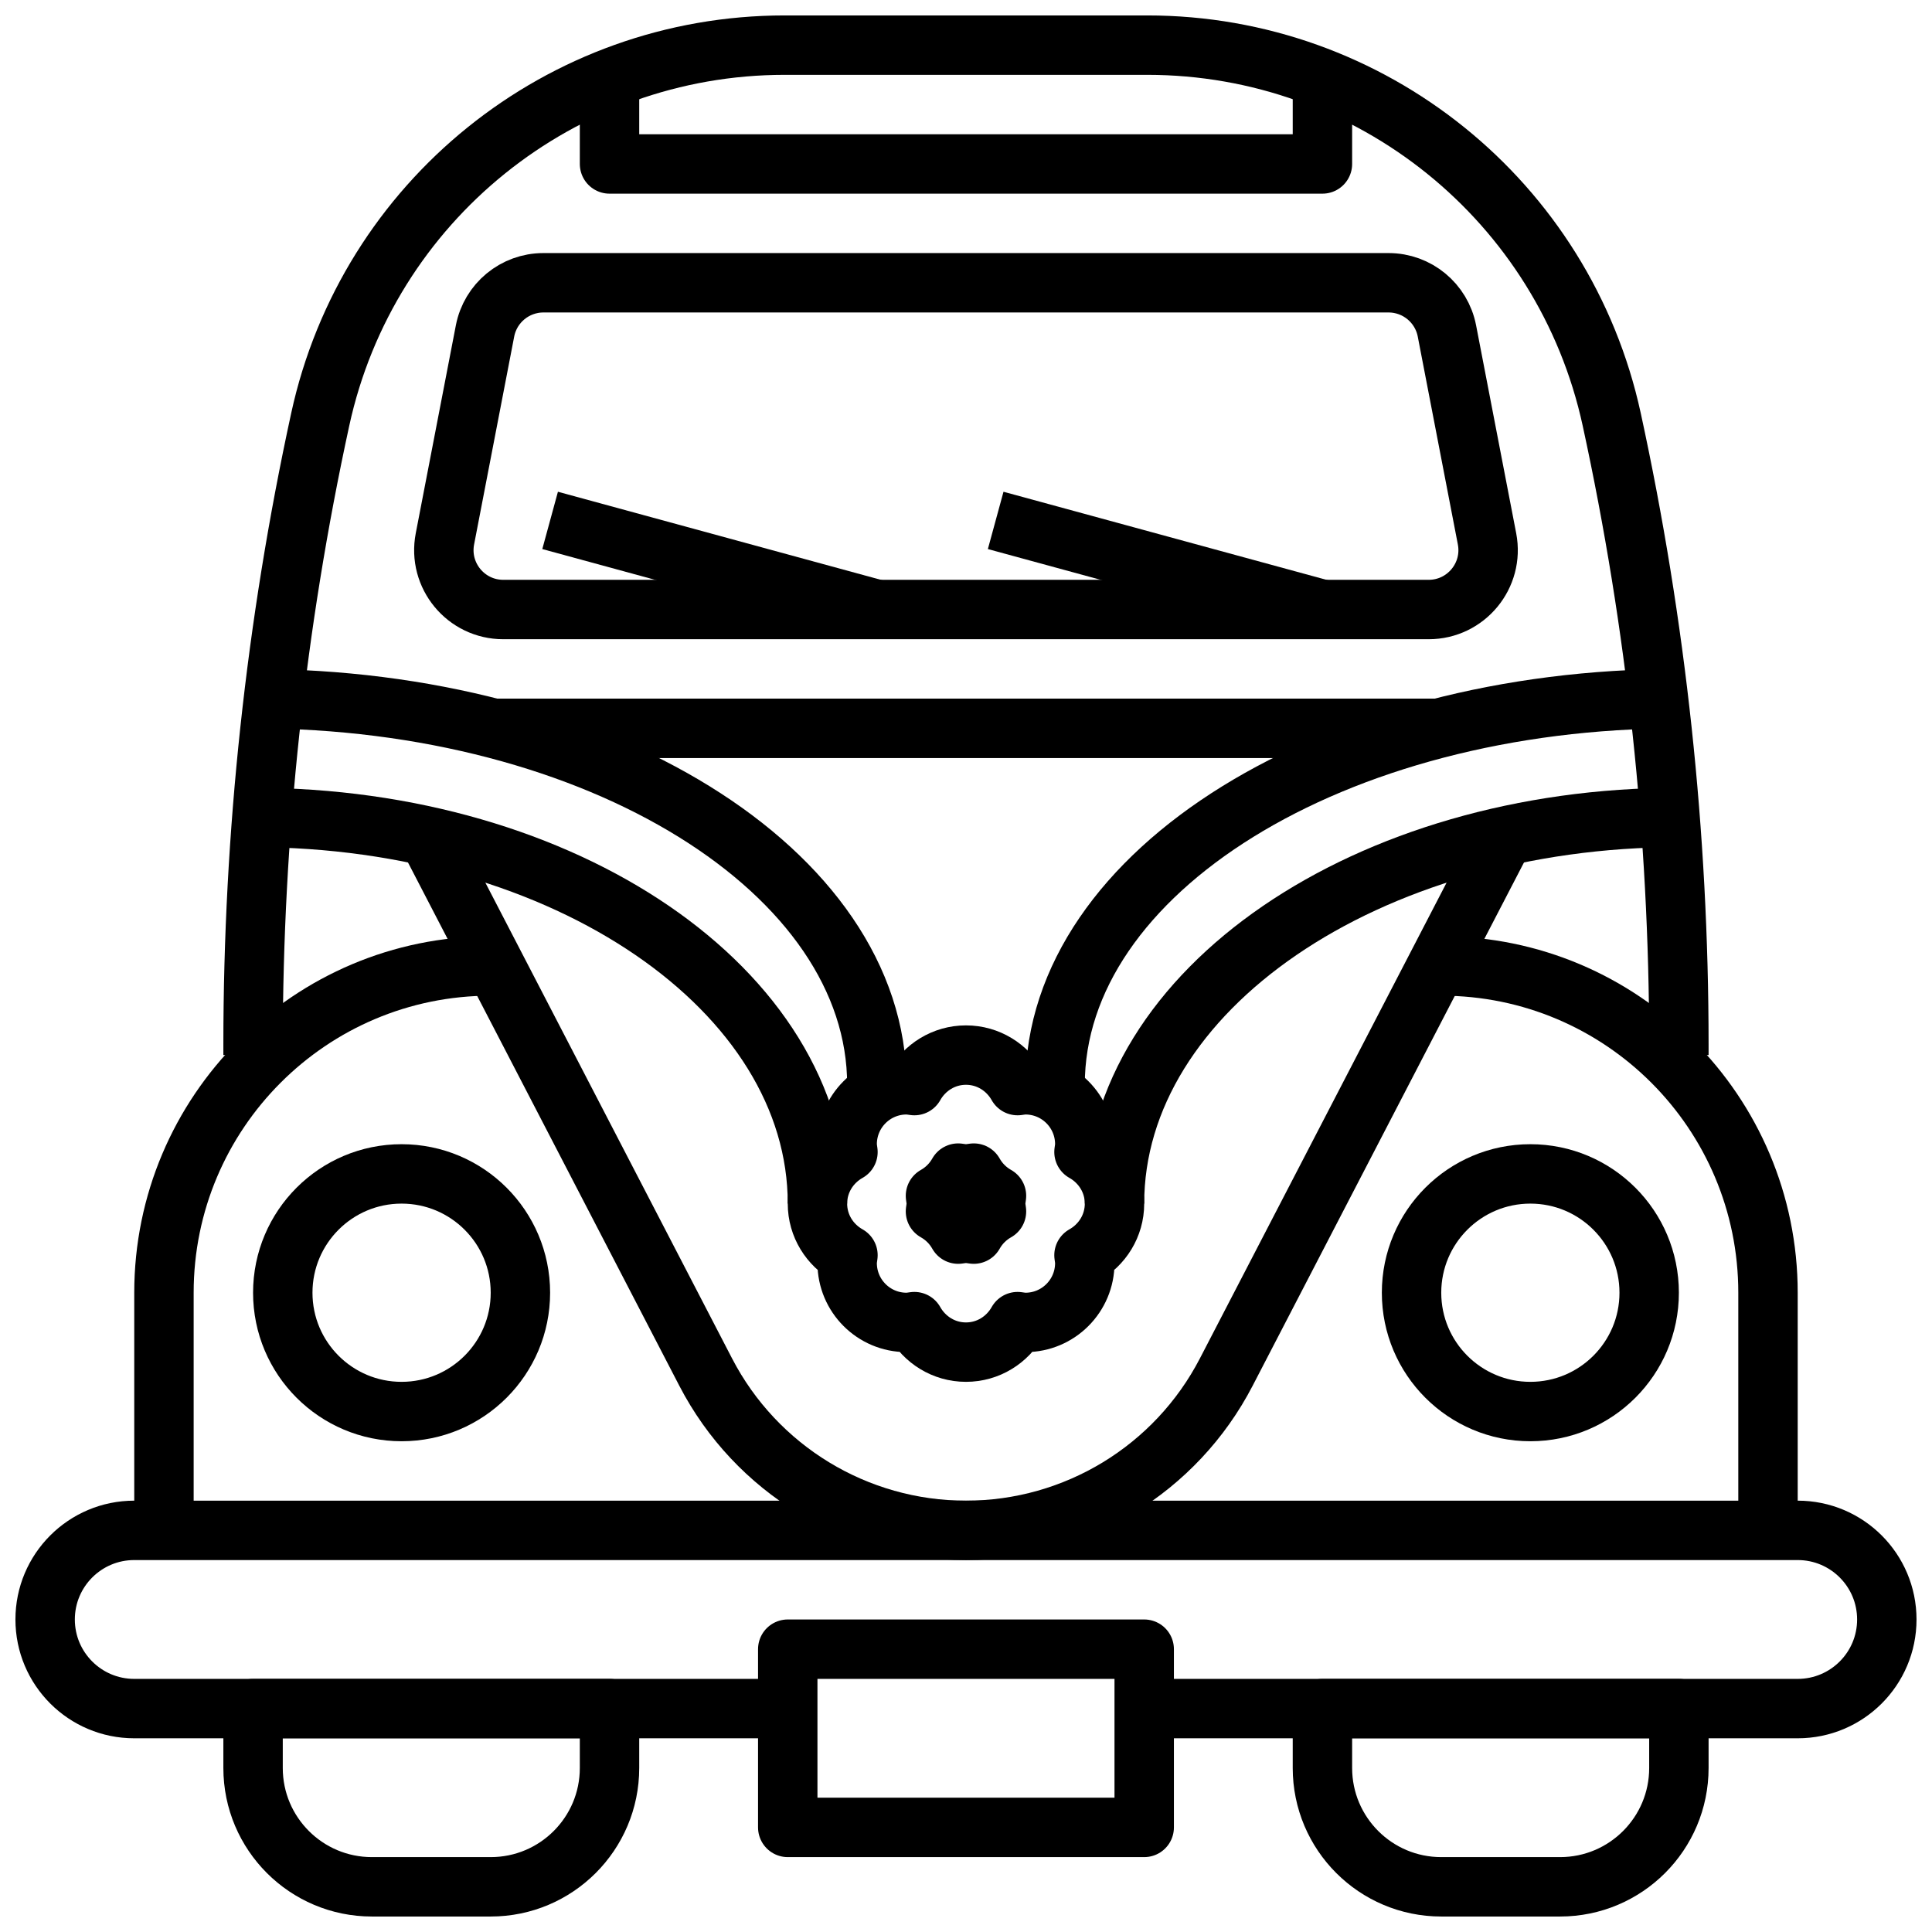
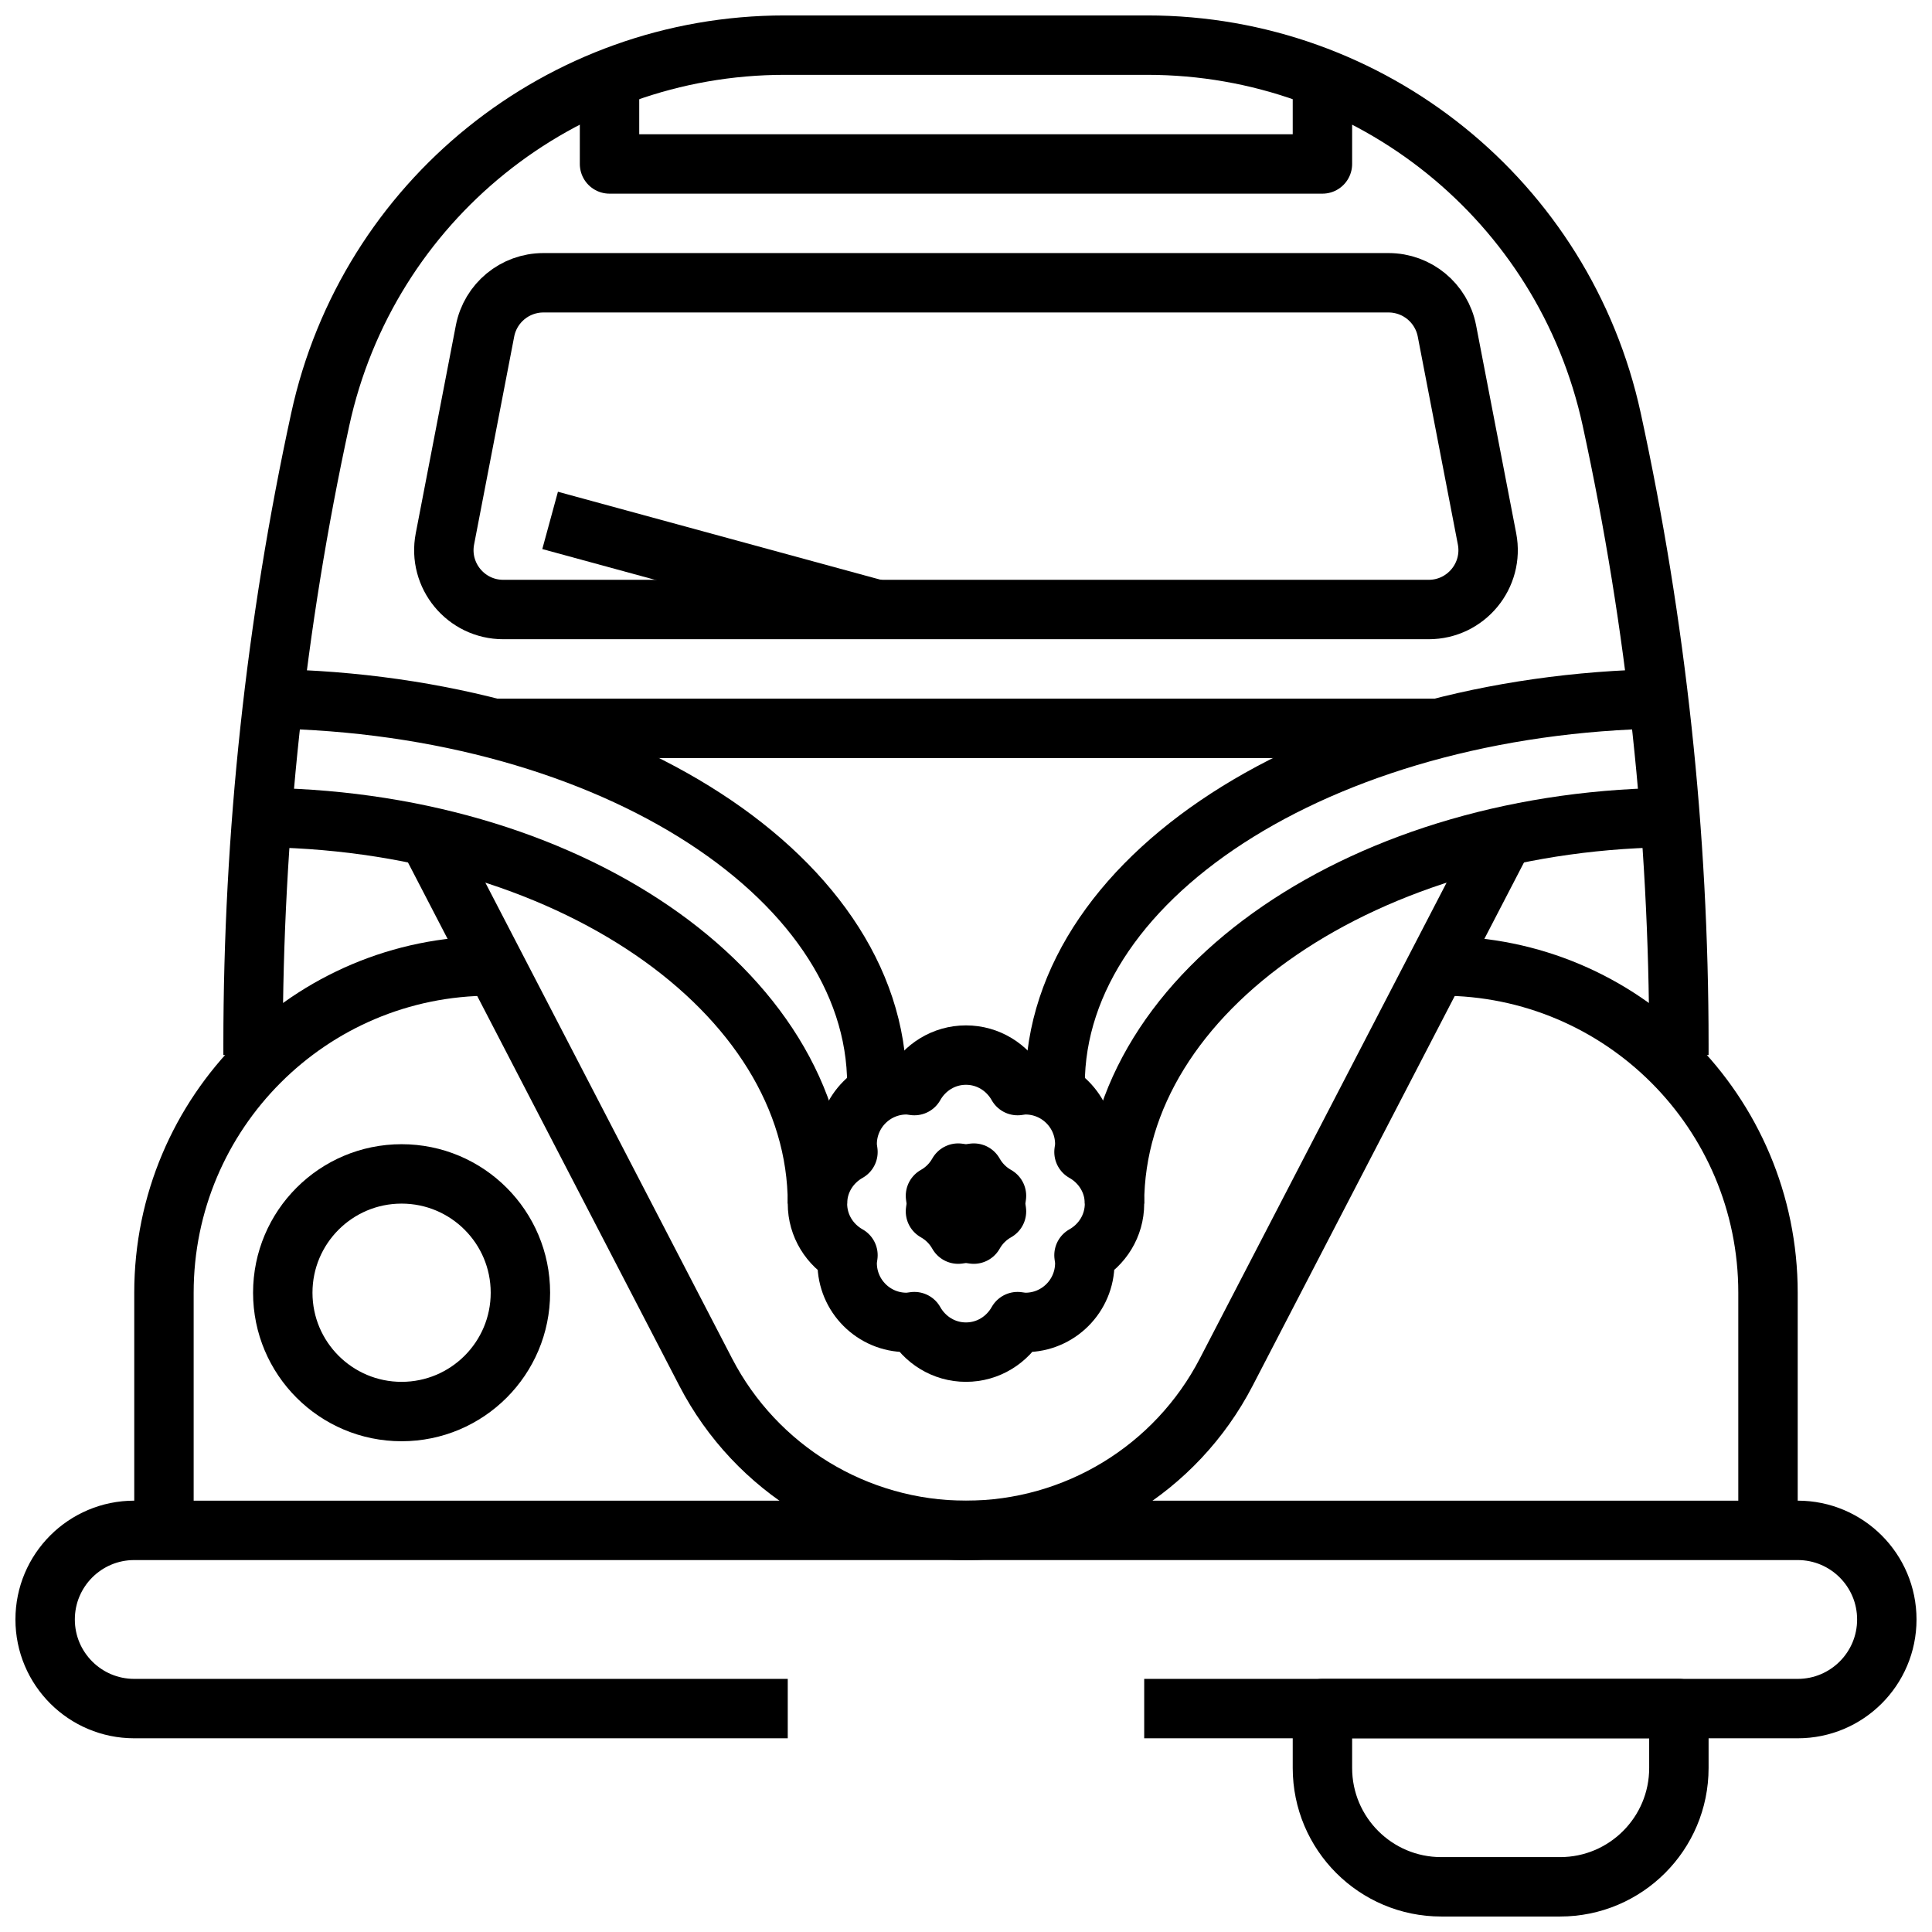
<svg xmlns="http://www.w3.org/2000/svg" width="800px" height="800px" version="1.1" viewBox="144 144 512 512">
  <defs>
    <clipPath id="d">
      <path d="m148.09 541h503.81v64h-503.81z" />
    </clipPath>
    <clipPath id="c">
-       <path d="m203 588h111v63.902h-111z" />
+       <path d="m203 588h111h-111z" />
    </clipPath>
    <clipPath id="b">
      <path d="m486 588h111v63.902h-111z" />
    </clipPath>
    <clipPath id="a">
      <path d="m203 148.09h394v283.91h-394z" />
    </clipPath>
  </defs>
  <g clip-path="url(#d)">
    <path transform="matrix(7.872 0 0 7.872 148.09 148.09)" d="m26 57h-22c-1.657 0-3-1.343-3-3 0-1.657 1.343-3 3-3h56c1.657 0 3 1.343 3 3 0 1.657-1.343 3-3 3h-22" fill="none" stroke="#000000" stroke-linejoin="round" stroke-miterlimit="10" stroke-width="2" />
  </g>
  <g clip-path="url(#c)">
-     <path transform="matrix(7.872 0 0 7.872 148.09 148.09)" d="m16 63h-4c-2.209 0-4-1.791-4-4v-2h12v2c0 2.209-1.791 4-4 4z" fill="none" stroke="#000000" stroke-linejoin="round" stroke-miterlimit="10" stroke-width="2" />
-   </g>
+     </g>
  <g clip-path="url(#b)">
    <path transform="matrix(7.872 0 0 7.872 148.09 148.09)" d="m52 63h-4c-2.209 0-4-1.791-4-4v-2h12v2c0 2.209-1.791 4-4 4z" fill="none" stroke="#000000" stroke-linejoin="round" stroke-miterlimit="10" stroke-width="2" />
  </g>
  <path transform="matrix(7.872 0 0 7.872 148.09 148.09)" d="m49.926 28-9.164 17.673c-1.697 3.273-5.076 5.327-8.762 5.327s-7.065-2.054-8.762-5.327l-9.166-17.677" fill="none" stroke="#000000" stroke-linejoin="round" stroke-miterlimit="10" stroke-width="2" />
  <path transform="matrix(7.872 0 0 7.872 148.09 148.09)" d="m16 24h32" fill="none" stroke="#000000" stroke-linejoin="round" stroke-miterlimit="10" stroke-width="2" />
  <path transform="matrix(7.872 0 0 7.872 148.09 148.09)" d="m47.577 20h-31.154c-1.257 0-2.202-1.145-1.964-2.379l1.35-7c0.182-0.941 1.006-1.621 1.964-1.621h28.454c0.958 0 1.782 0.68 1.964 1.621l1.35 7c0.238 1.234-0.708 2.379-1.964 2.379z" fill="none" stroke="#000000" stroke-linejoin="round" stroke-miterlimit="10" stroke-width="2" />
  <g clip-path="url(#a)">
    <path transform="matrix(7.872 0 0 7.872 148.09 148.09)" d="m8 35v-0.358c0-7.074 0.758-14.128 2.261-21.041 1.599-7.355 8.108-12.601 15.634-12.601h12.209c7.527 0 14.036 5.246 15.635 12.601 1.503 6.913 2.261 13.967 2.261 21.041v0.358" fill="none" stroke="#000000" stroke-linejoin="round" stroke-miterlimit="10" stroke-width="2" />
  </g>
  <path transform="matrix(7.872 0 0 7.872 148.09 148.09)" d="m20 2v3h24v-3" fill="none" stroke="#000000" stroke-linejoin="round" stroke-miterlimit="10" stroke-width="2" />
  <path transform="matrix(7.872 0 0 7.872 148.09 148.09)" d="m5 51v-8c0-6.075 4.925-11 11-11" fill="none" stroke="#000000" stroke-linejoin="round" stroke-miterlimit="10" stroke-width="2" />
  <path transform="matrix(7.872 0 0 7.872 148.09 148.09)" d="m59 51v-8c0-6.075-4.925-11-11-11" fill="none" stroke="#000000" stroke-linejoin="round" stroke-miterlimit="10" stroke-width="2" />
-   <path transform="matrix(7.872 0 0 7.872 148.09 148.09)" d="m26 55h12v6h-12z" fill="none" stroke="#000000" stroke-linejoin="round" stroke-miterlimit="10" stroke-width="2" />
  <path transform="matrix(7.872 0 0 7.872 148.09 148.09)" d="m17 43c0 2.209-1.791 4-4 4-2.209 0-4-1.791-4-4s1.791-4 4-4c2.209 0 4 1.791 4 4" fill="none" stroke="#000000" stroke-linejoin="round" stroke-miterlimit="10" stroke-width="2" />
-   <path transform="matrix(7.872 0 0 7.872 148.09 148.09)" d="m55 43c0 2.209-1.791 4-4 4s-4-1.791-4-4 1.791-4 4-4 4 1.791 4 4" fill="none" stroke="#000000" stroke-linejoin="round" stroke-miterlimit="10" stroke-width="2" />
  <path transform="matrix(7.872 0 0 7.872 148.09 148.09)" d="m18 17 11 3" fill="none" stroke="#000000" stroke-linejoin="round" stroke-miterlimit="10" stroke-width="2" />
-   <path transform="matrix(7.872 0 0 7.872 148.09 148.09)" d="m33 17 11 3" fill="none" stroke="#000000" stroke-linejoin="round" stroke-miterlimit="10" stroke-width="2" />
  <path transform="matrix(7.872 0 0 7.872 148.09 148.09)" d="m37 40c0-0.749-0.417-1.394-1.027-1.737 0.012-0.087 0.027-0.174 0.027-0.263 0-1.105-0.895-2-2-2-0.09 0-0.176 0.015-0.263 0.027-0.343-0.61-0.988-1.027-1.737-1.027s-1.394 0.417-1.737 1.027c-0.087-0.012-0.173-0.027-0.263-0.027-1.105 0-2 0.895-2 2 0 0.09 0.015 0.176 0.027 0.263-0.61 0.343-1.027 0.988-1.027 1.737 0 0.749 0.417 1.394 1.027 1.737-0.012 0.087-0.027 0.173-0.027 0.263 0 1.105 0.895 2 2 2 0.09 0 0.176-0.015 0.263-0.027 0.343 0.61 0.988 1.027 1.737 1.027 0.749 0 1.394-0.417 1.737-1.027 0.087 0.012 0.173 0.027 0.263 0.027 1.105 0 2-0.895 2-2 0-0.09-0.015-0.176-0.027-0.263 0.61-0.343 1.027-0.988 1.027-1.737zm-5 1c-0.09 0-0.176 0.015-0.263 0.027-0.18-0.32-0.443-0.583-0.764-0.764 0.012-0.087 0.027-0.173 0.027-0.263 0-0.09-0.015-0.176-0.027-0.263 0.32-0.18 0.583-0.443 0.764-0.764 0.087 0.012 0.173 0.027 0.263 0.027 0.09 0 0.176-0.015 0.263-0.027 0.18 0.32 0.443 0.583 0.764 0.764-0.012 0.087-0.027 0.173-0.027 0.263 0 0.09 0.015 0.176 0.027 0.263-0.32 0.18-0.583 0.443-0.764 0.764-0.087-0.012-0.173-0.027-0.263-0.027z" fill="none" stroke="#000000" stroke-linejoin="round" stroke-miterlimit="10" stroke-width="2" />
  <path transform="matrix(7.872 0 0 7.872 148.09 148.09)" d="m27 40c0-7.186-8.498-13-19-13" fill="none" stroke="#000000" stroke-linejoin="round" stroke-miterlimit="10" stroke-width="2" />
  <path transform="matrix(7.872 0 0 7.872 148.09 148.09)" d="m29 36c0-7.186-9.393-13-21-13" fill="none" stroke="#000000" stroke-linejoin="round" stroke-miterlimit="10" stroke-width="2" />
  <path transform="matrix(7.872 0 0 7.872 148.09 148.09)" d="m37 40c0-7.186 8.498-13 19-13" fill="none" stroke="#000000" stroke-linejoin="round" stroke-miterlimit="10" stroke-width="2" />
  <path transform="matrix(7.872 0 0 7.872 148.09 148.09)" d="m35 36c0-7.186 9.393-13 21-13" fill="none" stroke="#000000" stroke-linejoin="round" stroke-miterlimit="10" stroke-width="2" />
</svg>